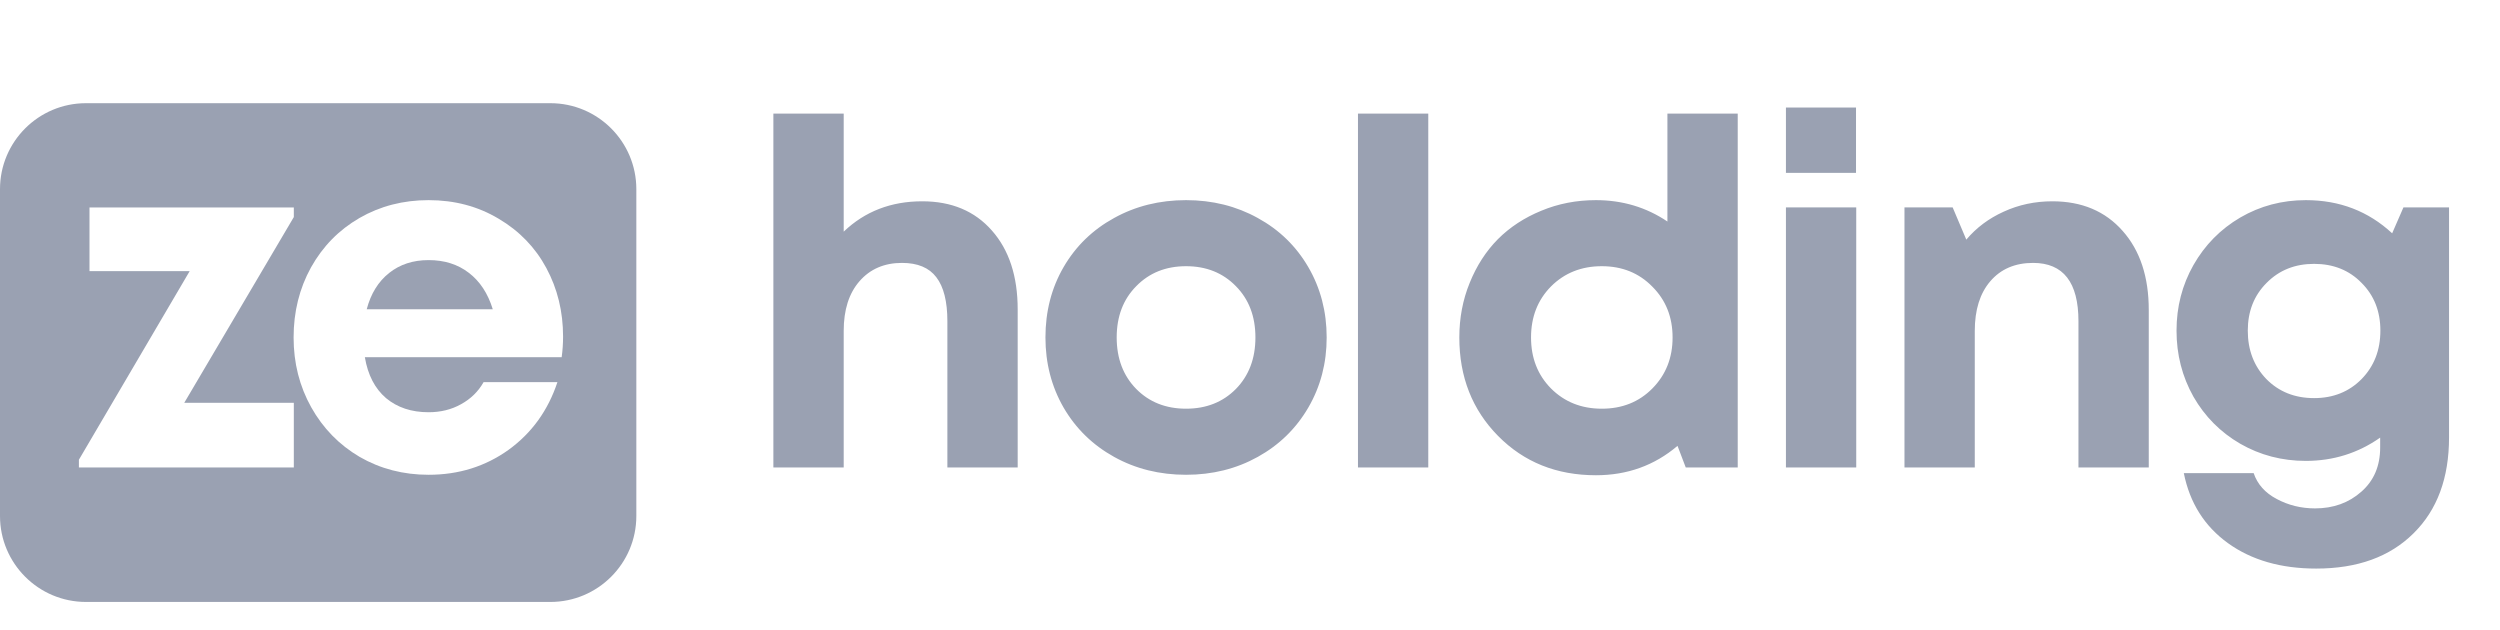
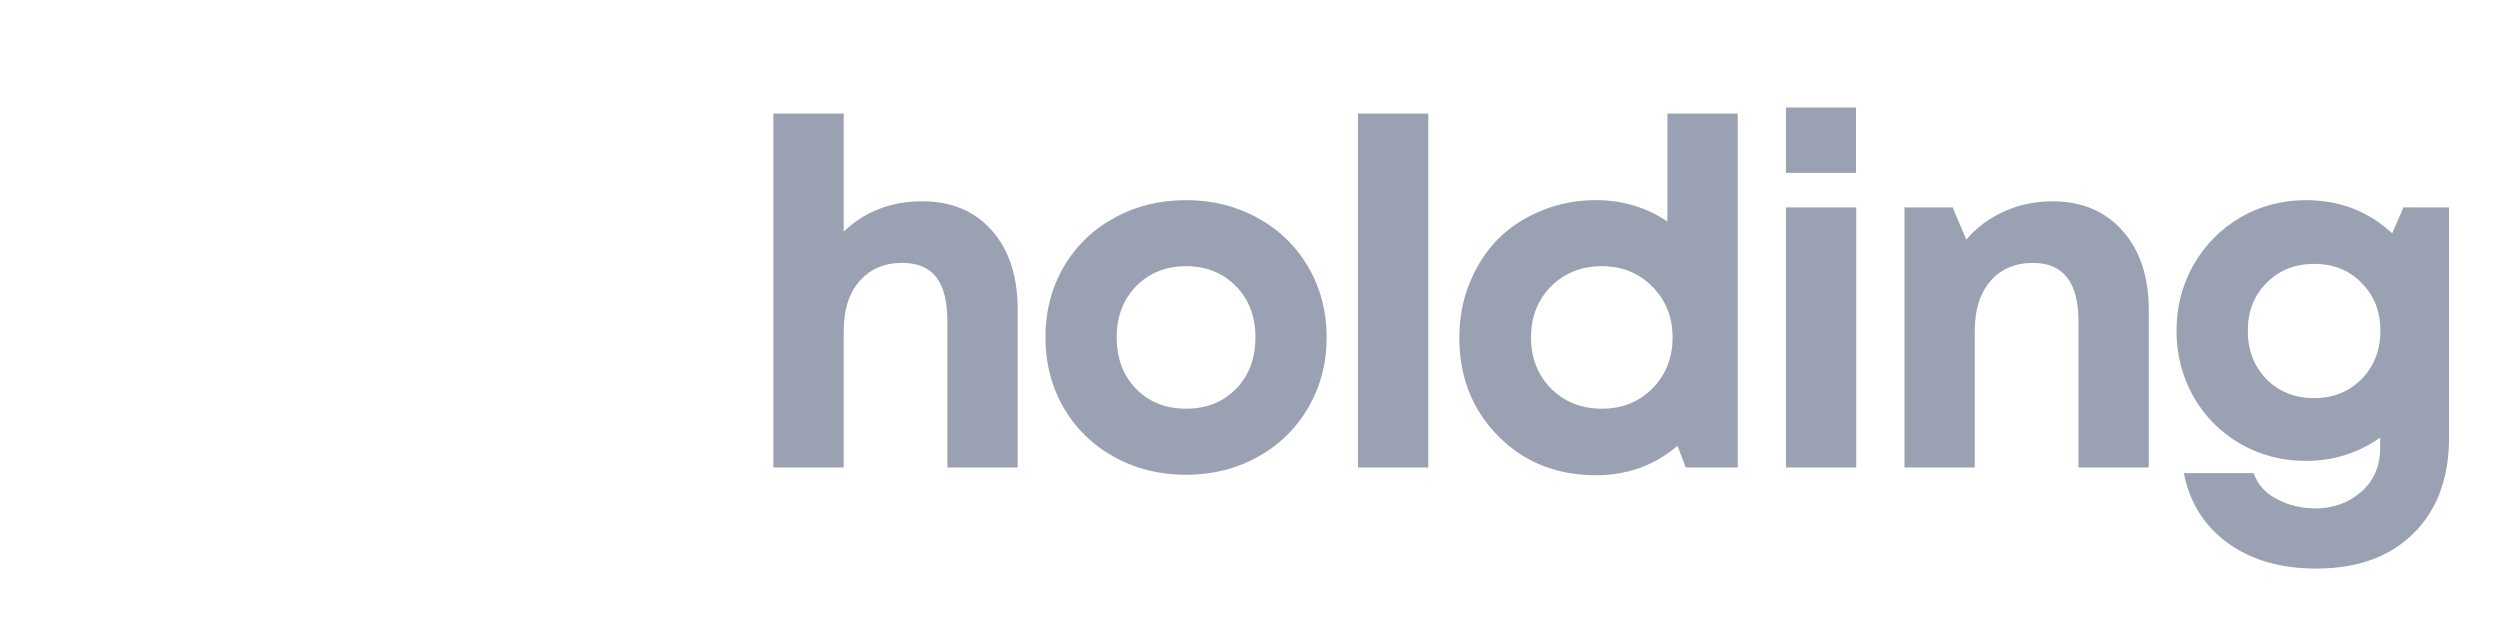
<svg xmlns="http://www.w3.org/2000/svg" width="123" height="31" viewBox="0 0 123 31" fill="none">
  <g clip-path="url(#clip0_12870_129)">
    <path d="M45.373 9.904C46.816 9.904 47.957 10.383 48.798 11.339C49.646 12.295 50.07 13.591 50.07 15.226V23H46.611V15.804C46.611 14.833 46.43 14.111 46.068 13.641C45.713 13.171 45.15 12.935 44.379 12.935C43.507 12.935 42.809 13.236 42.285 13.838C41.768 14.432 41.51 15.245 41.51 16.279V23H38.05V5.589H41.51V11.397C42.551 10.402 43.839 9.904 45.373 9.904ZM58.354 23.359C57.051 23.359 55.871 23.066 54.814 22.479C53.758 21.893 52.928 21.084 52.327 20.05C51.733 19.017 51.436 17.867 51.436 16.603C51.436 15.322 51.733 14.169 52.327 13.144C52.928 12.11 53.758 11.304 54.814 10.726C55.871 10.14 57.051 9.847 58.354 9.847C59.65 9.847 60.826 10.14 61.883 10.726C62.939 11.304 63.768 12.11 64.37 13.144C64.971 14.177 65.272 15.33 65.272 16.603C65.272 17.867 64.971 19.017 64.37 20.05C63.768 21.084 62.939 21.893 61.883 22.479C60.826 23.066 59.65 23.359 58.354 23.359ZM55.902 19.136C56.542 19.784 57.359 20.108 58.354 20.108C59.349 20.108 60.167 19.784 60.807 19.136C61.447 18.481 61.767 17.636 61.767 16.603C61.767 15.569 61.447 14.729 60.807 14.081C60.167 13.425 59.349 13.097 58.354 13.097C57.359 13.097 56.542 13.425 55.902 14.081C55.261 14.729 54.941 15.569 54.941 16.603C54.941 17.636 55.261 18.481 55.902 19.136ZM66.812 23V5.589H70.271V23H66.812ZM82.037 5.589H85.496V23H82.939L82.534 21.936C81.4 22.9 80.062 23.382 78.52 23.382C76.584 23.382 74.98 22.738 73.707 21.45C72.435 20.162 71.799 18.546 71.799 16.603C71.799 15.646 71.968 14.752 72.308 13.919C72.647 13.078 73.11 12.361 73.696 11.767C74.29 11.173 75.003 10.707 75.836 10.367C76.669 10.02 77.564 9.847 78.52 9.847C79.823 9.847 80.996 10.197 82.037 10.899V5.589ZM76.31 19.113C76.974 19.776 77.806 20.108 78.809 20.108C79.812 20.108 80.641 19.776 81.296 19.113C81.96 18.442 82.291 17.605 82.291 16.603C82.291 15.6 81.96 14.767 81.296 14.104C80.641 13.433 79.812 13.097 78.809 13.097C77.806 13.097 76.974 13.429 76.31 14.092C75.655 14.755 75.327 15.592 75.327 16.603C75.327 17.613 75.655 18.45 76.31 19.113ZM87.868 8.505V5.289H91.316V8.505H87.868ZM87.868 23V10.205H91.327V23H87.868ZM100.976 9.904C102.426 9.904 103.579 10.39 104.435 11.362C105.291 12.326 105.719 13.622 105.719 15.249V23H102.26V15.804C102.26 13.892 101.516 12.935 100.028 12.935C99.141 12.935 98.439 13.236 97.922 13.838C97.413 14.432 97.159 15.245 97.159 16.279V23H93.7V10.205H96.071L96.742 11.79C97.236 11.204 97.849 10.745 98.582 10.414C99.322 10.074 100.12 9.904 100.976 9.904ZM118.249 10.205H120.493V21.519C120.493 23.517 119.911 25.09 118.746 26.239C117.582 27.396 115.985 27.974 113.957 27.974C112.222 27.974 110.776 27.558 109.619 26.725C108.462 25.892 107.737 24.743 107.444 23.278H110.88C111.065 23.825 111.443 24.249 112.014 24.55C112.592 24.859 113.221 25.013 113.899 25.013C114.802 25.013 115.561 24.739 116.178 24.192C116.795 23.652 117.104 22.927 117.104 22.017V21.531C116.016 22.294 114.798 22.676 113.448 22.676C112.276 22.676 111.2 22.395 110.22 21.832C109.249 21.269 108.481 20.497 107.918 19.518C107.363 18.531 107.085 17.447 107.085 16.267C107.085 15.095 107.363 14.019 107.918 13.04C108.481 12.052 109.249 11.273 110.22 10.703C111.2 10.132 112.276 9.847 113.448 9.847C115.106 9.847 116.521 10.39 117.694 11.478L118.249 10.205ZM113.853 19.587C114.794 19.587 115.573 19.275 116.19 18.65C116.807 18.018 117.115 17.224 117.115 16.267C117.115 15.319 116.807 14.536 116.19 13.919C115.581 13.294 114.802 12.982 113.853 12.982C112.912 12.982 112.133 13.294 111.516 13.919C110.899 14.536 110.591 15.319 110.591 16.267C110.591 17.224 110.895 18.018 111.505 18.65C112.122 19.275 112.904 19.587 113.853 19.587Z" fill="#9AA1B2" />
-     <path fill-rule="evenodd" clip-rule="evenodd" d="M4.231 5.077C1.894 5.077 0 6.971 0 9.308V25.385C0 27.721 1.894 29.616 4.231 29.616H27.077C29.413 29.616 31.308 27.721 31.308 25.385V9.308C31.308 6.971 29.413 5.077 27.077 5.077H4.231ZM14.456 19.819H9.065L14.456 10.68V10.206H4.403V13.341H9.331L3.882 22.619V23H14.456V19.819ZM27.634 17.575C27.68 17.243 27.703 16.904 27.703 16.557C27.703 15.33 27.429 14.208 26.882 13.19C26.334 12.172 25.551 11.362 24.533 10.761C23.515 10.152 22.366 9.847 21.086 9.847C19.836 9.847 18.703 10.14 17.685 10.726C16.674 11.312 15.88 12.122 15.302 13.155C14.731 14.189 14.445 15.338 14.445 16.603C14.445 17.86 14.735 19.005 15.313 20.039C15.892 21.072 16.686 21.886 17.696 22.48C18.714 23.066 19.844 23.359 21.086 23.359C22.567 23.359 23.878 22.95 25.019 22.133C26.16 21.307 26.963 20.197 27.425 18.801H23.793C23.531 19.264 23.16 19.626 22.682 19.888C22.212 20.151 21.68 20.282 21.086 20.282C20.245 20.282 19.547 20.05 18.992 19.587C18.444 19.117 18.097 18.446 17.951 17.575H27.634ZM19.142 13.433C19.674 13.009 20.322 12.797 21.086 12.797C21.865 12.797 22.524 13.005 23.064 13.421C23.612 13.838 24.005 14.436 24.244 15.215H18.043C18.244 14.451 18.61 13.857 19.142 13.433Z" fill="#9AA1B2" />
  </g>
  <defs>
    <clipPath id="clip0_12870_129">
      <rect width="122.385" height="31" fill="white" />
    </clipPath>
  </defs>
</svg>